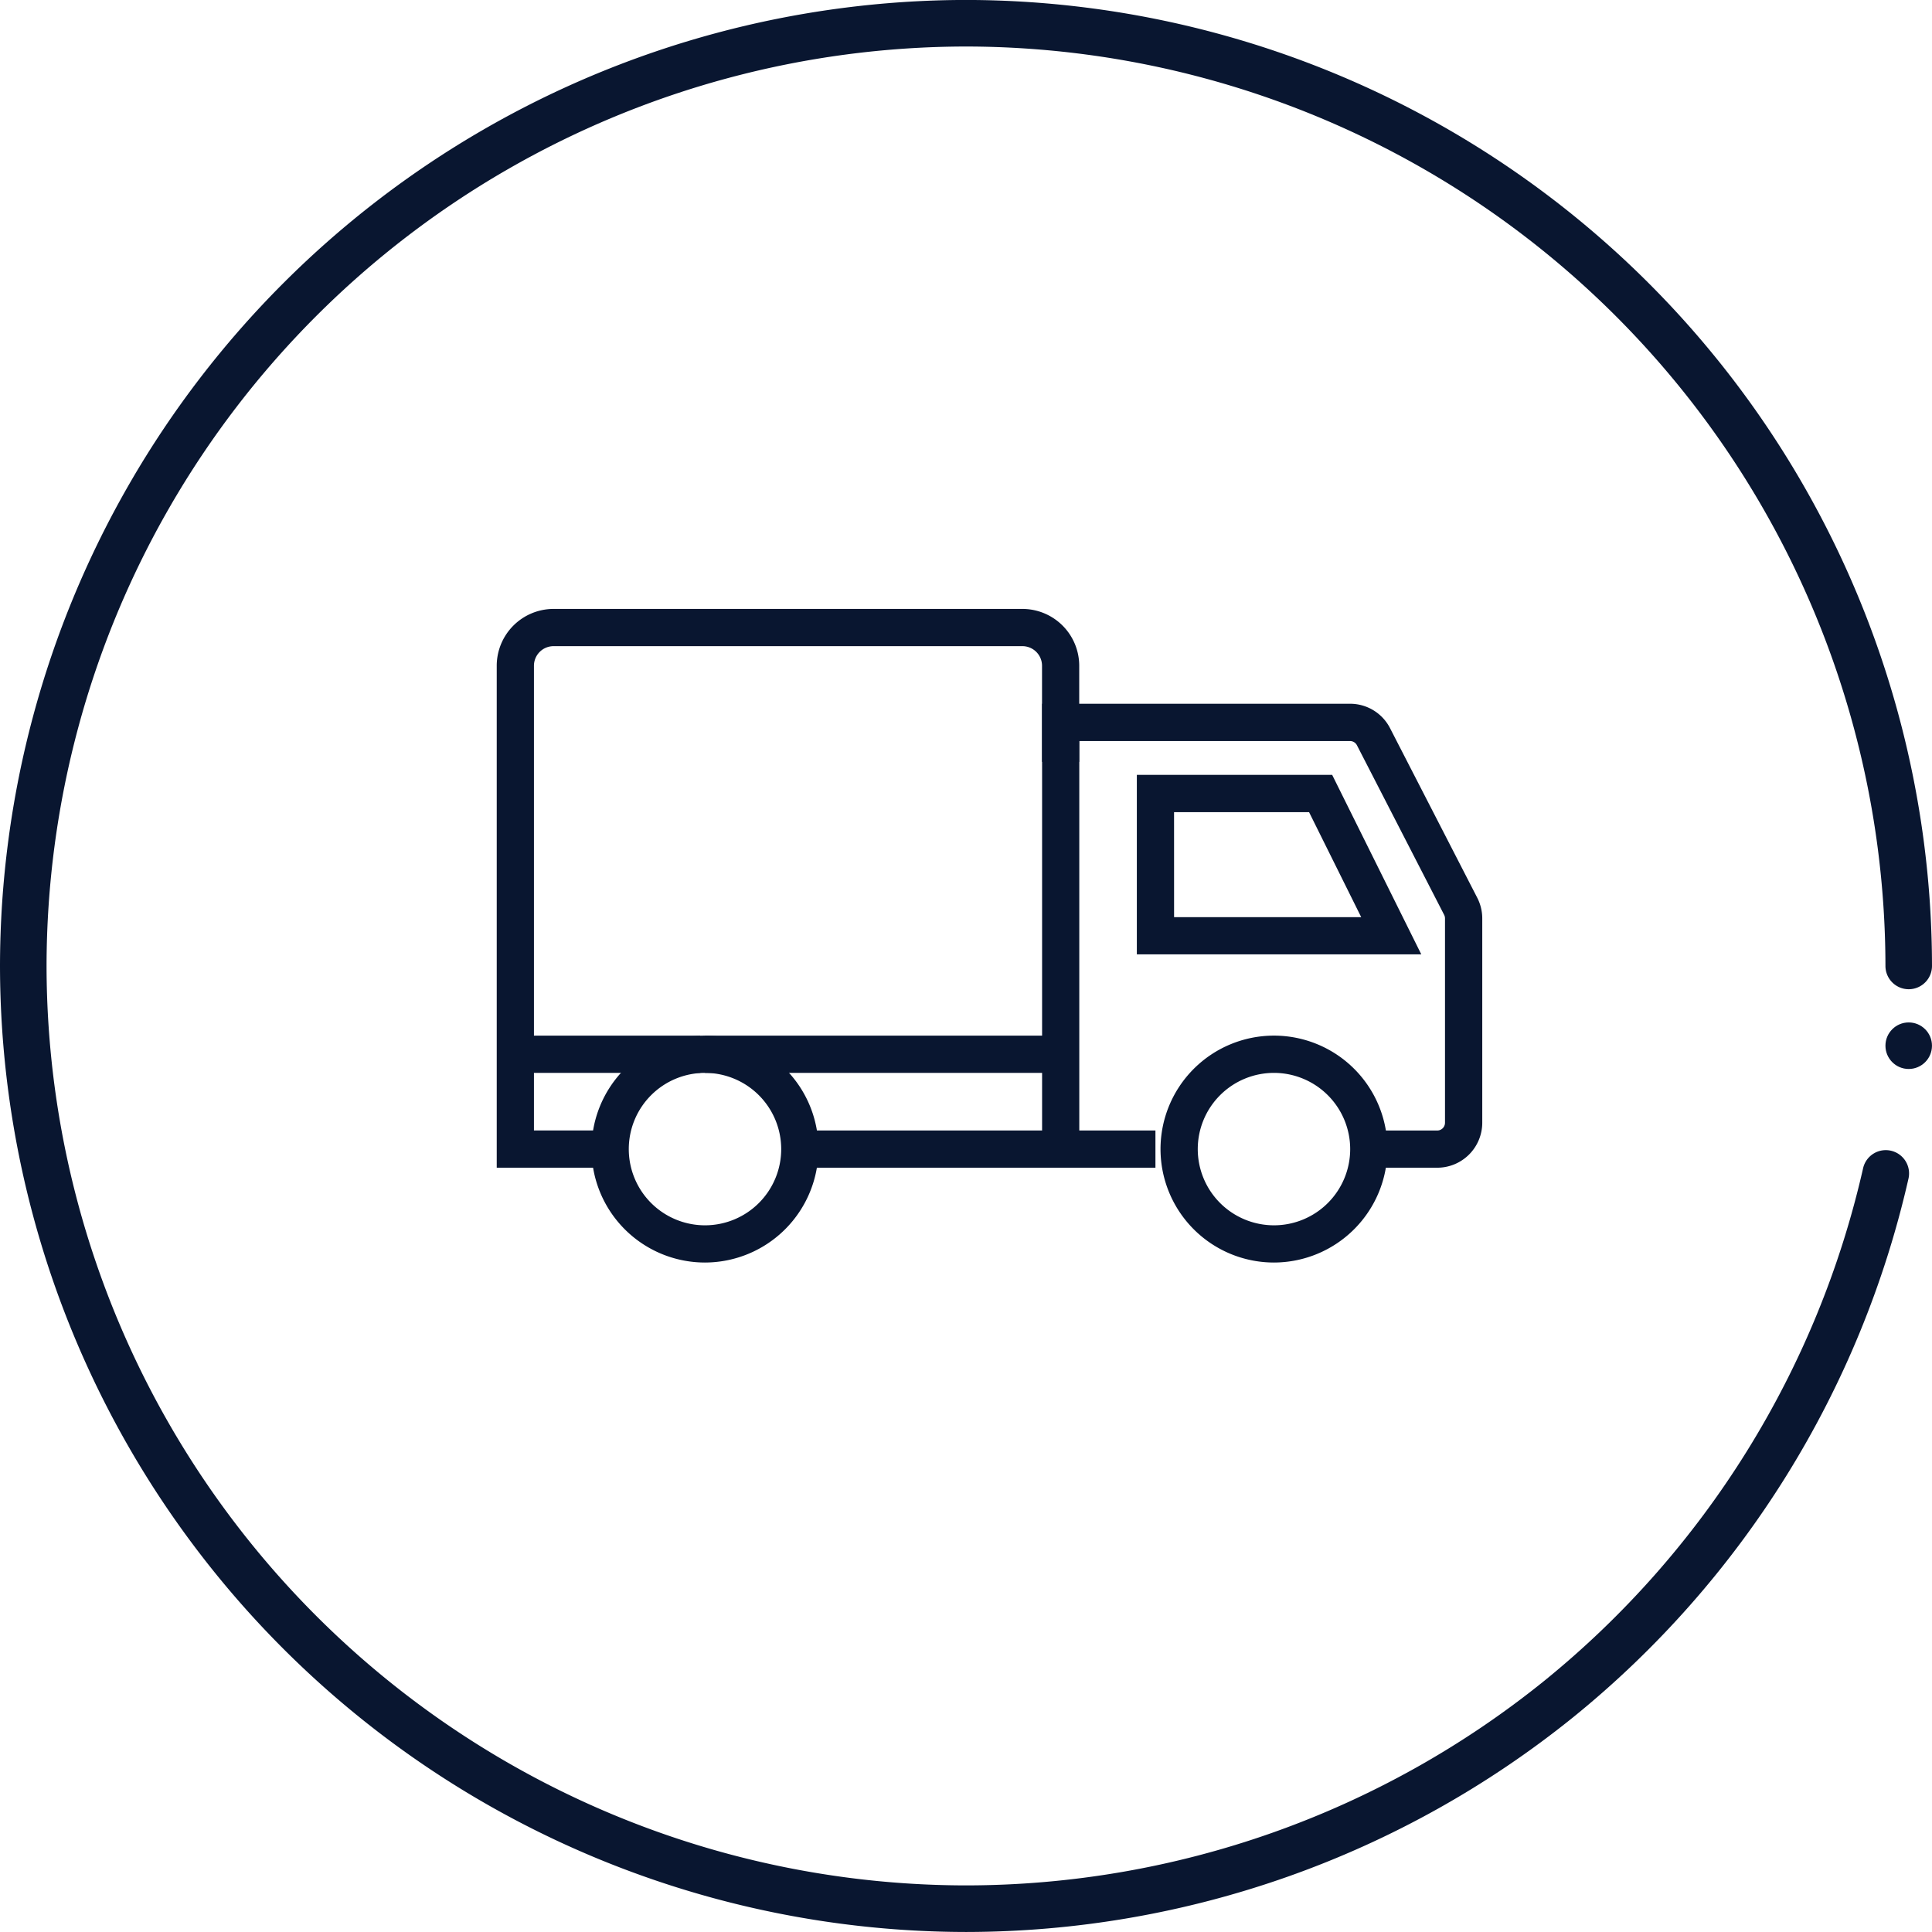
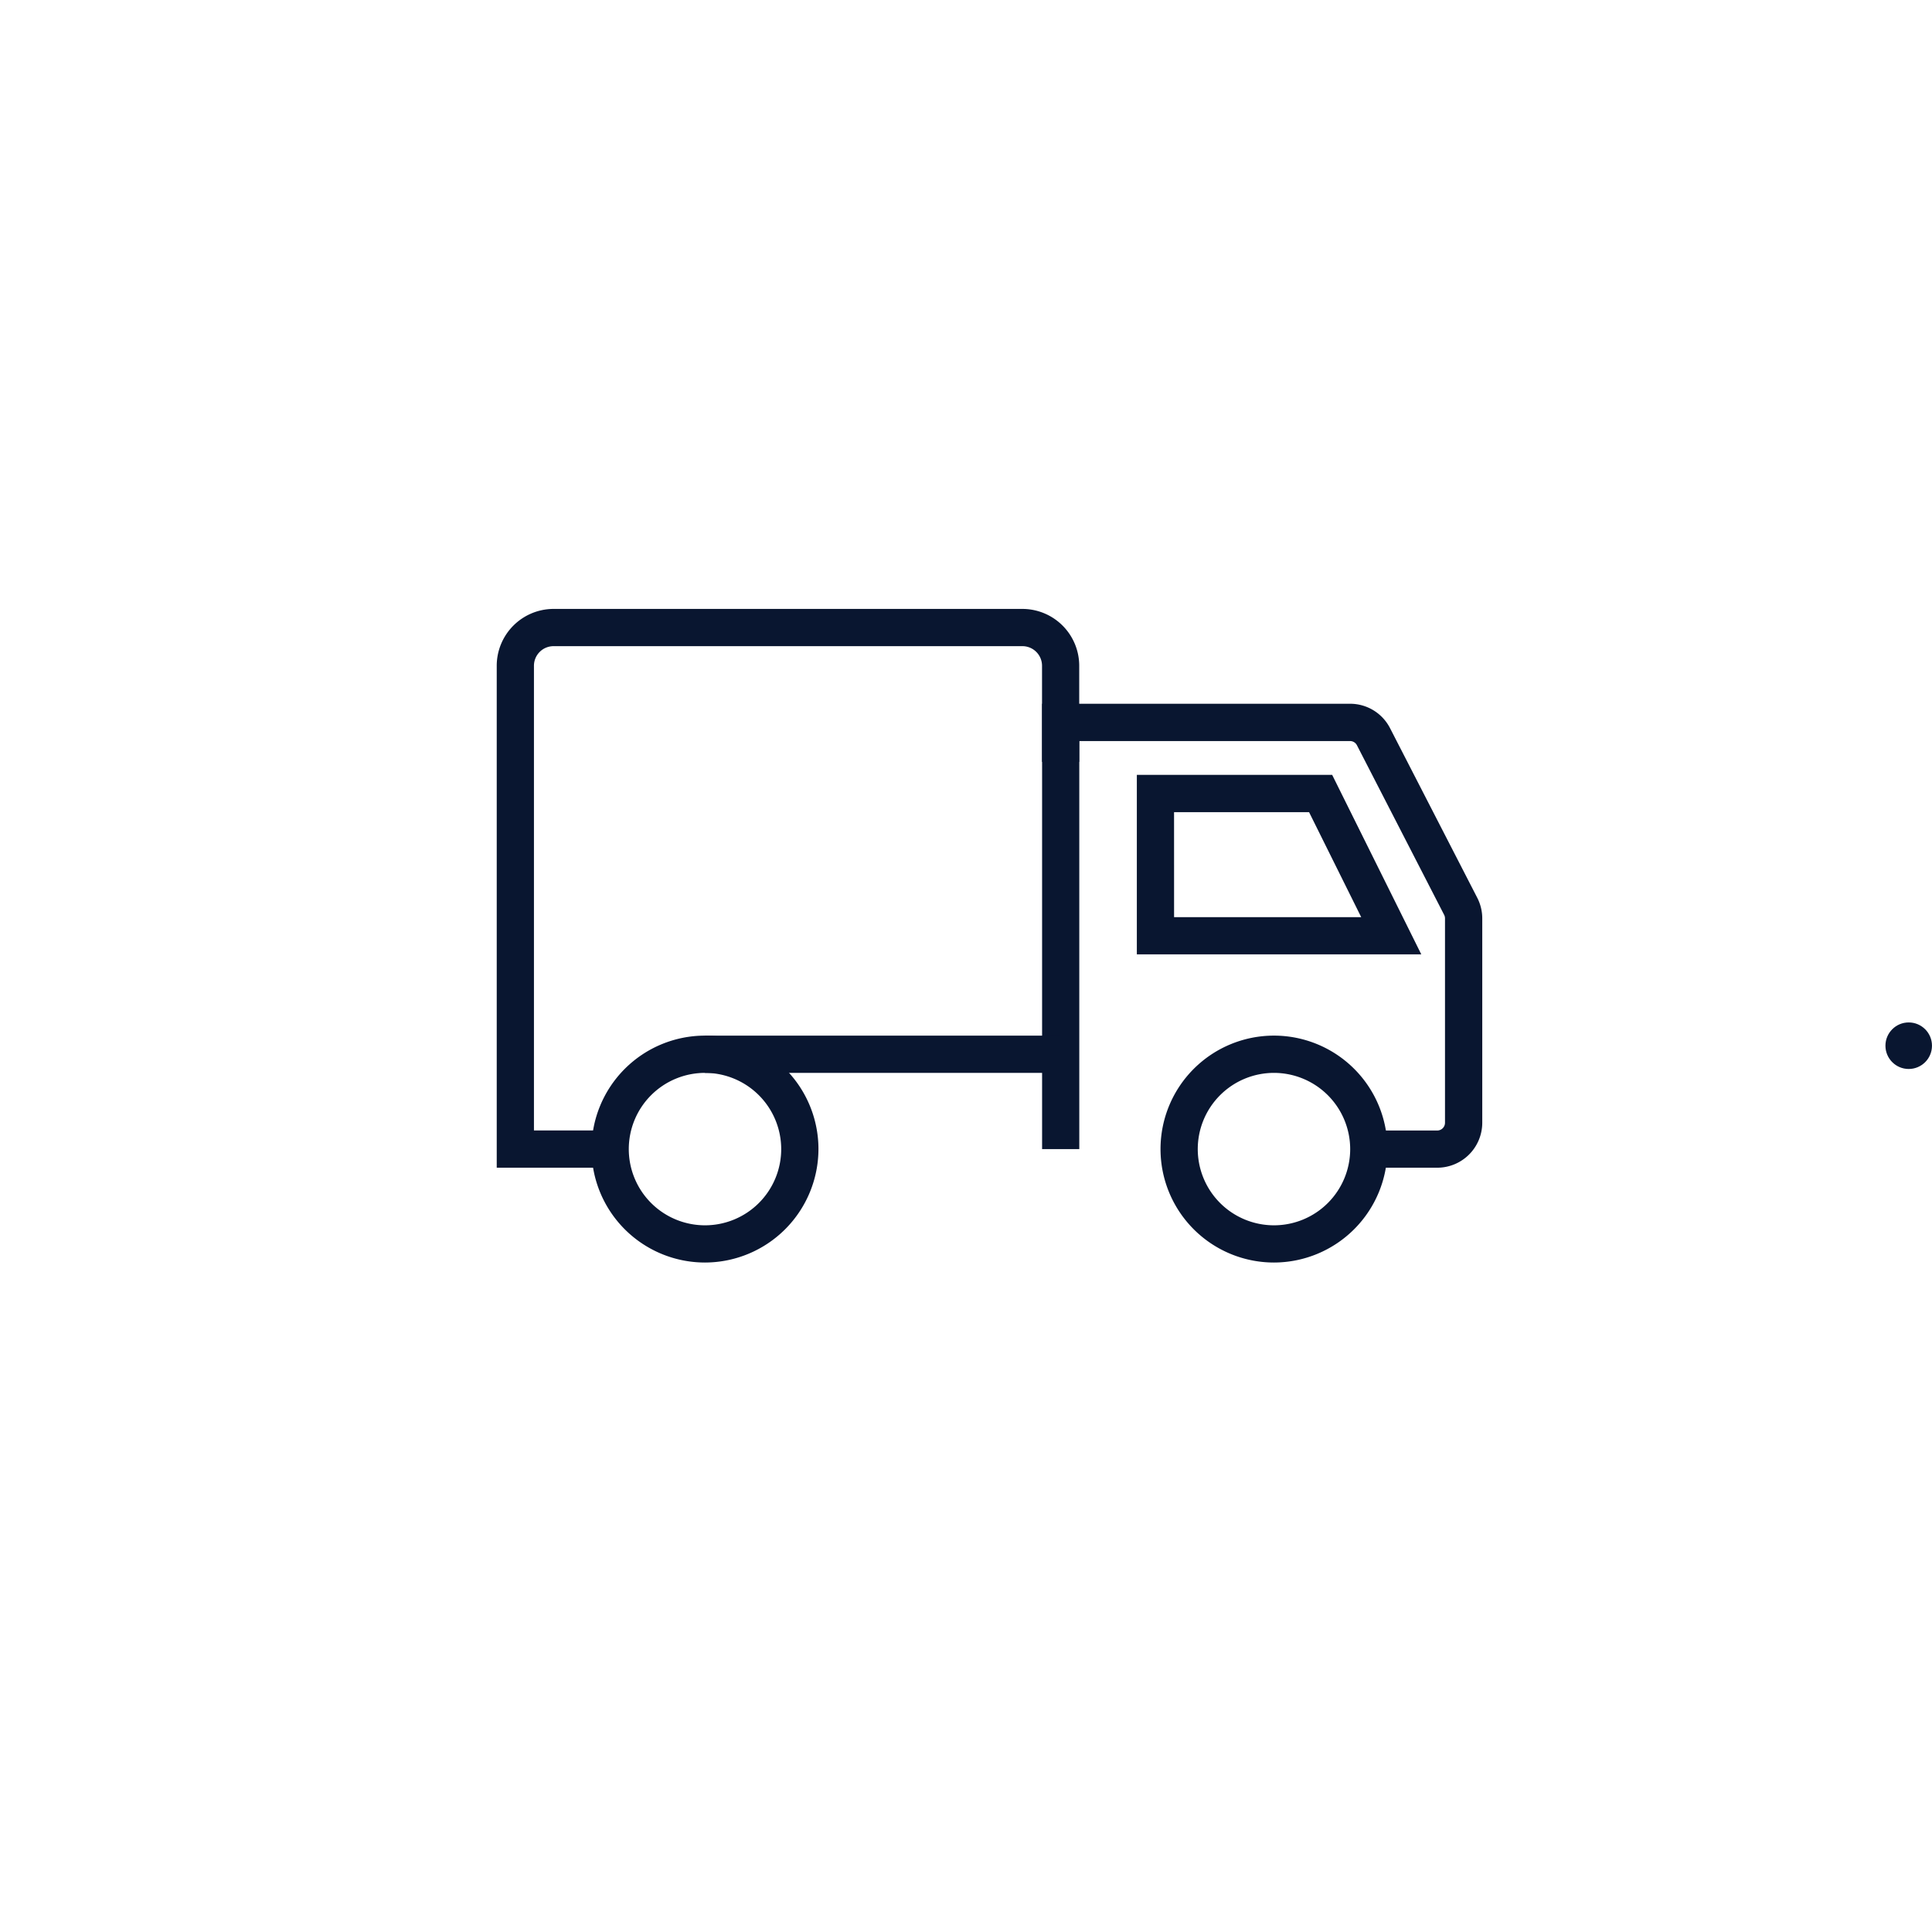
<svg xmlns="http://www.w3.org/2000/svg" id="Group_922" data-name="Group 922" width="93.49" height="93.489" viewBox="0 0 93.49 93.489">
  <g id="Group_912" data-name="Group 912" transform="translate(0 0)">
    <g id="Group_910" data-name="Group 910">
-       <path id="Path_1683" data-name="Path 1683" d="M509.045-112.554A46.8,46.8,0,0,1,462.3-159.3a46.8,46.8,0,0,1,46.745-46.745A46.8,46.8,0,0,1,555.79-159.3a1.127,1.127,0,0,1-1.126,1.126,1.127,1.127,0,0,1-1.127-1.126,44.542,44.542,0,0,0-44.492-44.492A44.542,44.542,0,0,0,464.553-159.3a44.542,44.542,0,0,0,44.492,44.492,44.592,44.592,0,0,0,27.984-9.9,44.66,44.66,0,0,0,15.426-24.8,1.125,1.125,0,0,1,1.346-.852,1.127,1.127,0,0,1,.852,1.346,46.922,46.922,0,0,1-16.206,26.052A46.847,46.847,0,0,1,509.045-112.554Z" transform="translate(-462.3 206.043)" fill="#091630" />
-     </g>
+       </g>
    <g id="Group_911" data-name="Group 911" transform="translate(91.237 49.476)">
      <ellipse id="Ellipse_418" data-name="Ellipse 418" cx="1.126" cy="1.126" rx="1.126" ry="1.126" fill="#091630" />
    </g>
  </g>
  <g id="Group_921" data-name="Group 921" transform="translate(24.037 29.466)">
    <g id="Group_913" data-name="Group 913" transform="translate(26.386 4.589)">
      <path id="Path_1684" data-name="Path 1684" d="M859.4,71.69h-3.312v-1.8H859.4a.376.376,0,0,0,.375-.375V59.625a.379.379,0,0,0-.042-.172l-4.221-8.209a.374.374,0,0,0-.334-.2h-13.1V70.789h-1.8V49.239H855.18a2.17,2.17,0,0,1,1.936,1.182l4.221,8.209a2.187,2.187,0,0,1,.241,1v9.888A2.179,2.179,0,0,1,859.4,71.69Z" transform="translate(-840.274 -49.239)" fill="#091630" />
    </g>
    <g id="Group_914" data-name="Group 914" transform="translate(30.975 8.03)">
      <path id="Path_1685" data-name="Path 1685" d="M888.435,83.723H874.671V75.038h9.452Zm-11.962-1.8h9.055l-2.523-5.081h-6.533Z" transform="translate(-874.671 -75.038)" fill="#091630" />
    </g>
    <g id="Group_915" data-name="Group 915" transform="translate(14.667 25.238)">
-       <rect id="Rectangle_359" data-name="Rectangle 359" width="17.208" height="1.802" fill="#091630" />
-     </g>
+       </g>
    <g id="Group_916" data-name="Group 916" transform="translate(0 0)">
      <path id="Path_1686" data-name="Path 1686" d="M647.972,41.881h-5.49V17.59a2.753,2.753,0,0,1,2.749-2.749H667.92a2.752,2.752,0,0,1,2.749,2.749v4.653h-1.8V17.59a.949.949,0,0,0-.948-.947H645.231a.949.949,0,0,0-.948.947V40.079h3.688Z" transform="translate(-642.482 -14.841)" fill="#091630" />
    </g>
    <g id="Group_917" data-name="Group 917" transform="translate(10.079 20.649)">
      <rect id="Rectangle_360" data-name="Rectangle 360" width="17.208" height="1.802" fill="#091630" />
    </g>
    <g id="Group_918" data-name="Group 918" transform="translate(0.901 20.649)">
-       <rect id="Rectangle_361" data-name="Rectangle 361" width="8.949" height="1.802" fill="#091630" />
-     </g>
+       </g>
    <g id="Group_919" data-name="Group 919" transform="translate(4.589 20.649)">
      <path id="Path_1687" data-name="Path 1687" d="M682.373,180.61a5.49,5.49,0,1,1,5.49-5.49A5.5,5.5,0,0,1,682.373,180.61Zm0-9.177a3.688,3.688,0,1,0,3.688,3.688A3.692,3.692,0,0,0,682.373,171.433Z" transform="translate(-676.884 -169.631)" fill="#091630" />
    </g>
    <g id="Group_920" data-name="Group 920" transform="translate(32.121 20.649)">
      <path id="Path_1688" data-name="Path 1688" d="M888.757,180.61a5.49,5.49,0,1,1,5.49-5.49A5.5,5.5,0,0,1,888.757,180.61Zm0-9.177a3.688,3.688,0,1,0,3.688,3.688A3.692,3.692,0,0,0,888.757,171.433Z" transform="translate(-883.267 -169.631)" fill="#091630" />
    </g>
  </g>
</svg>